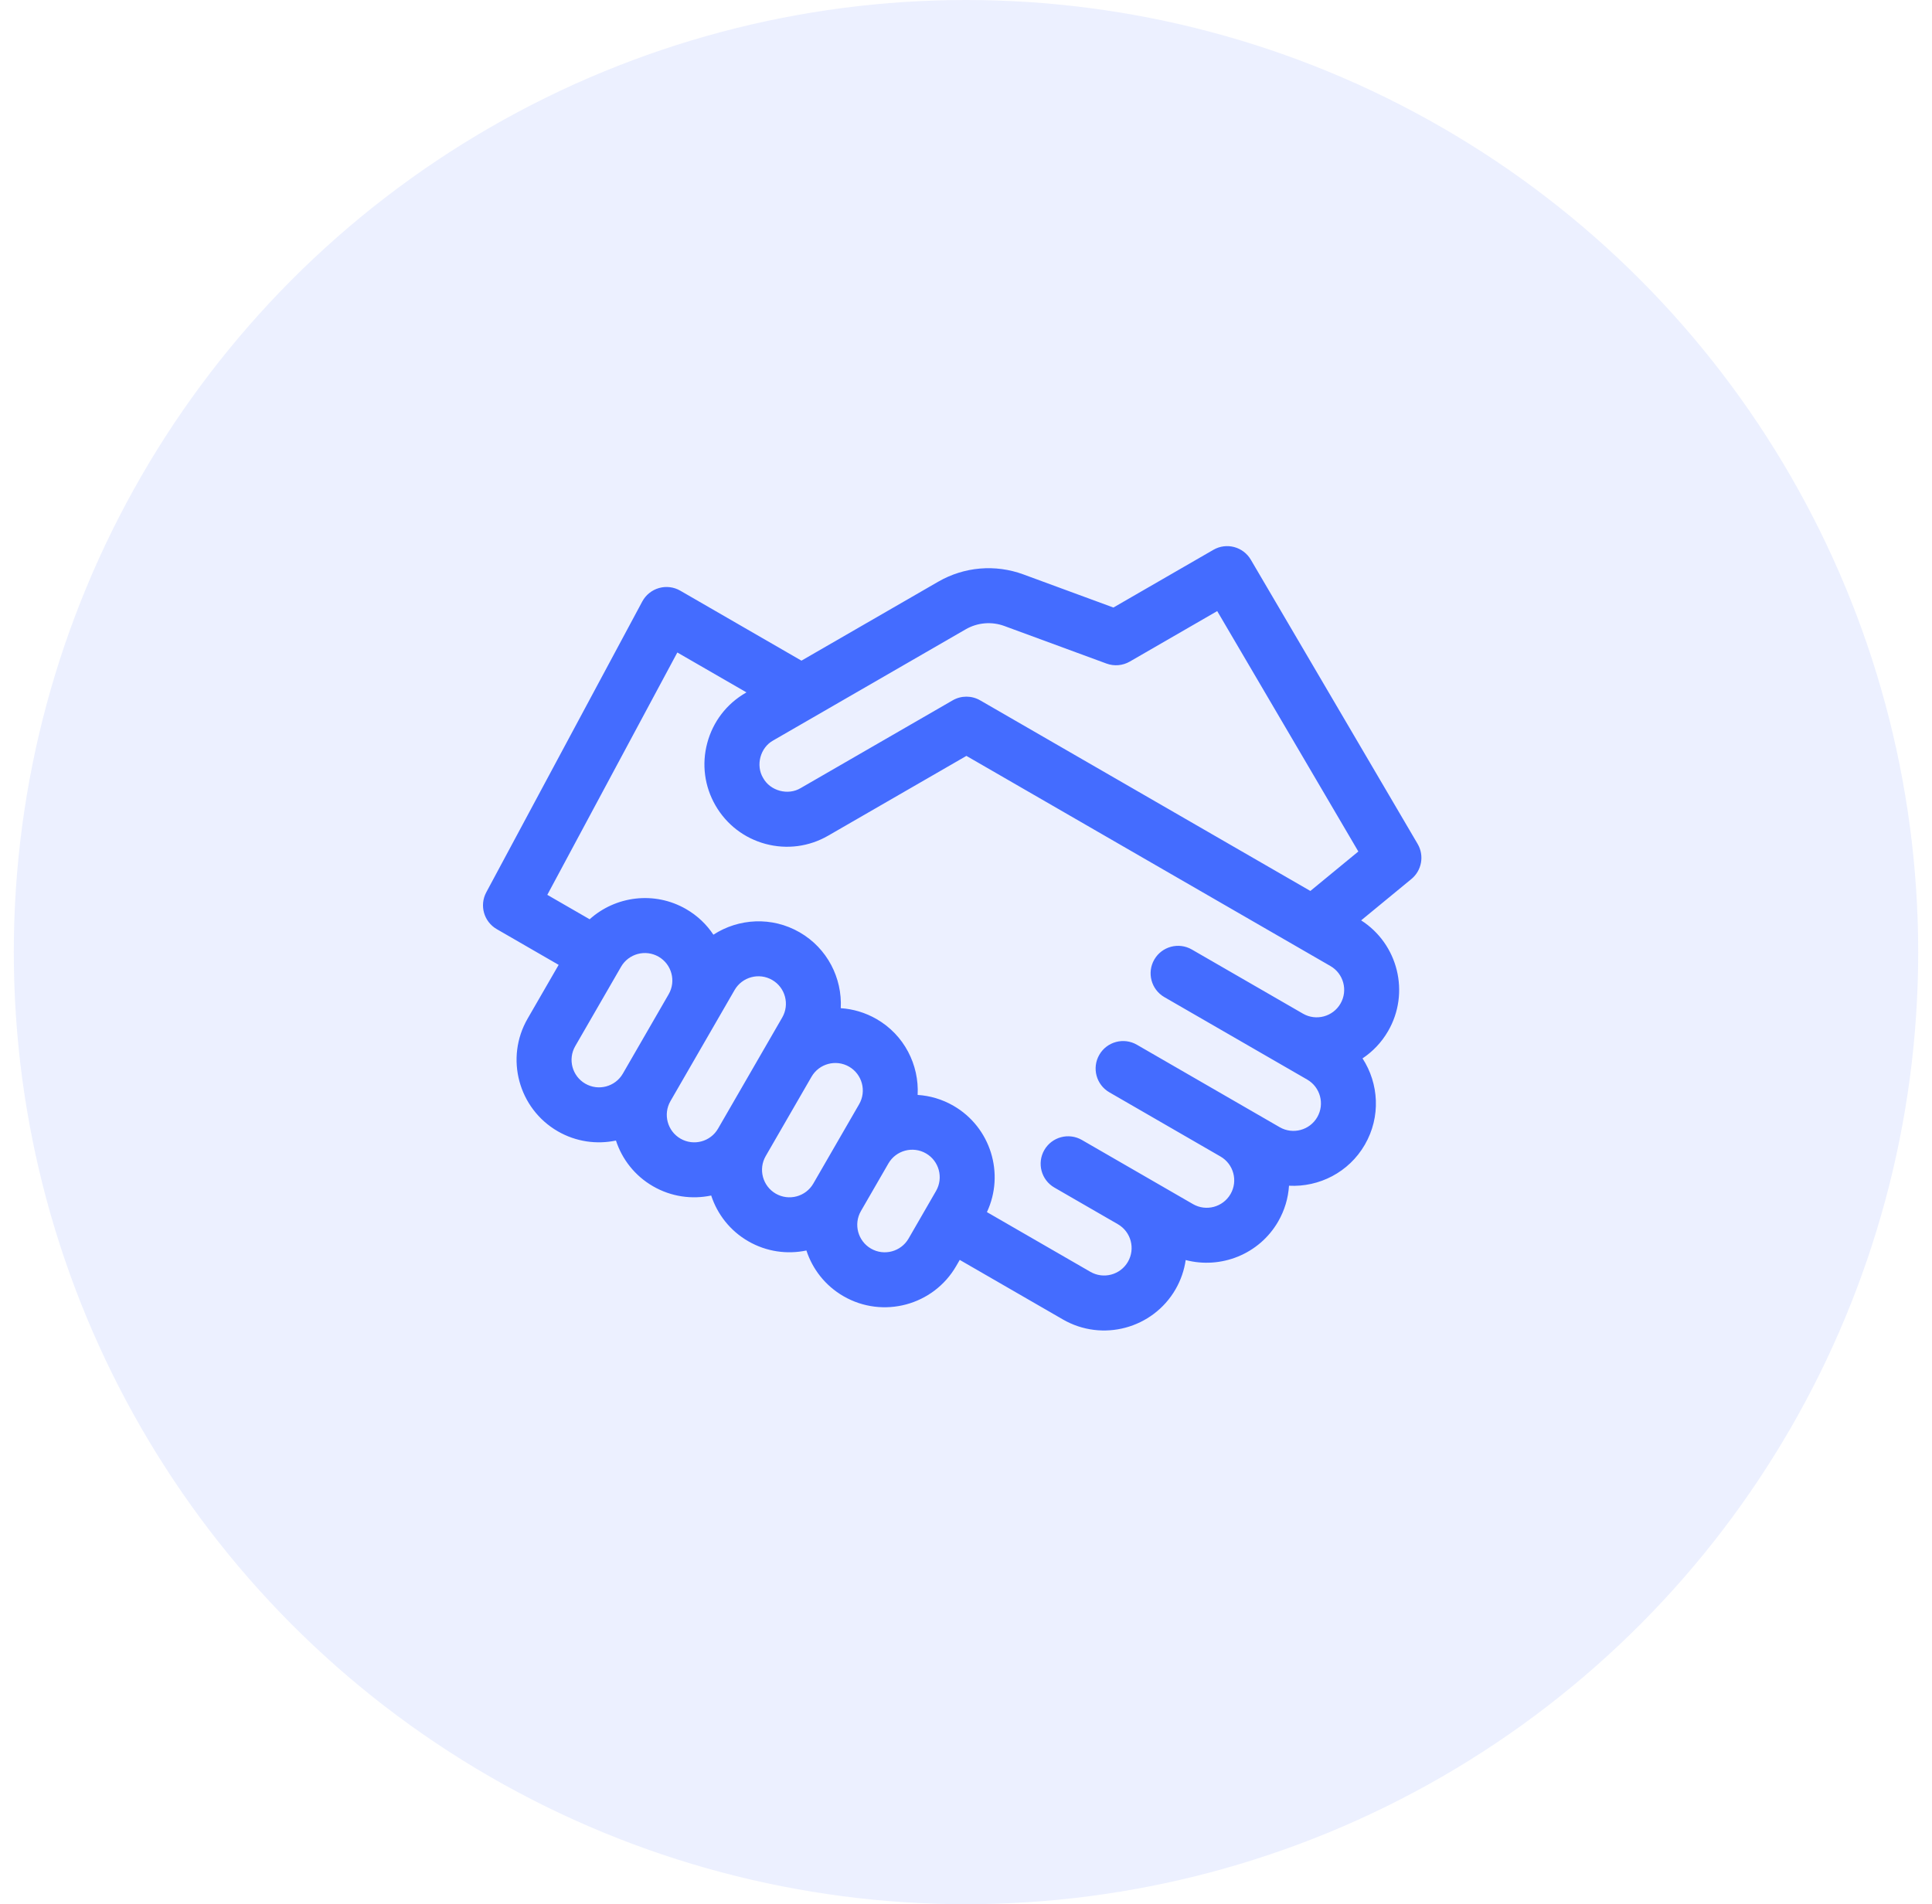
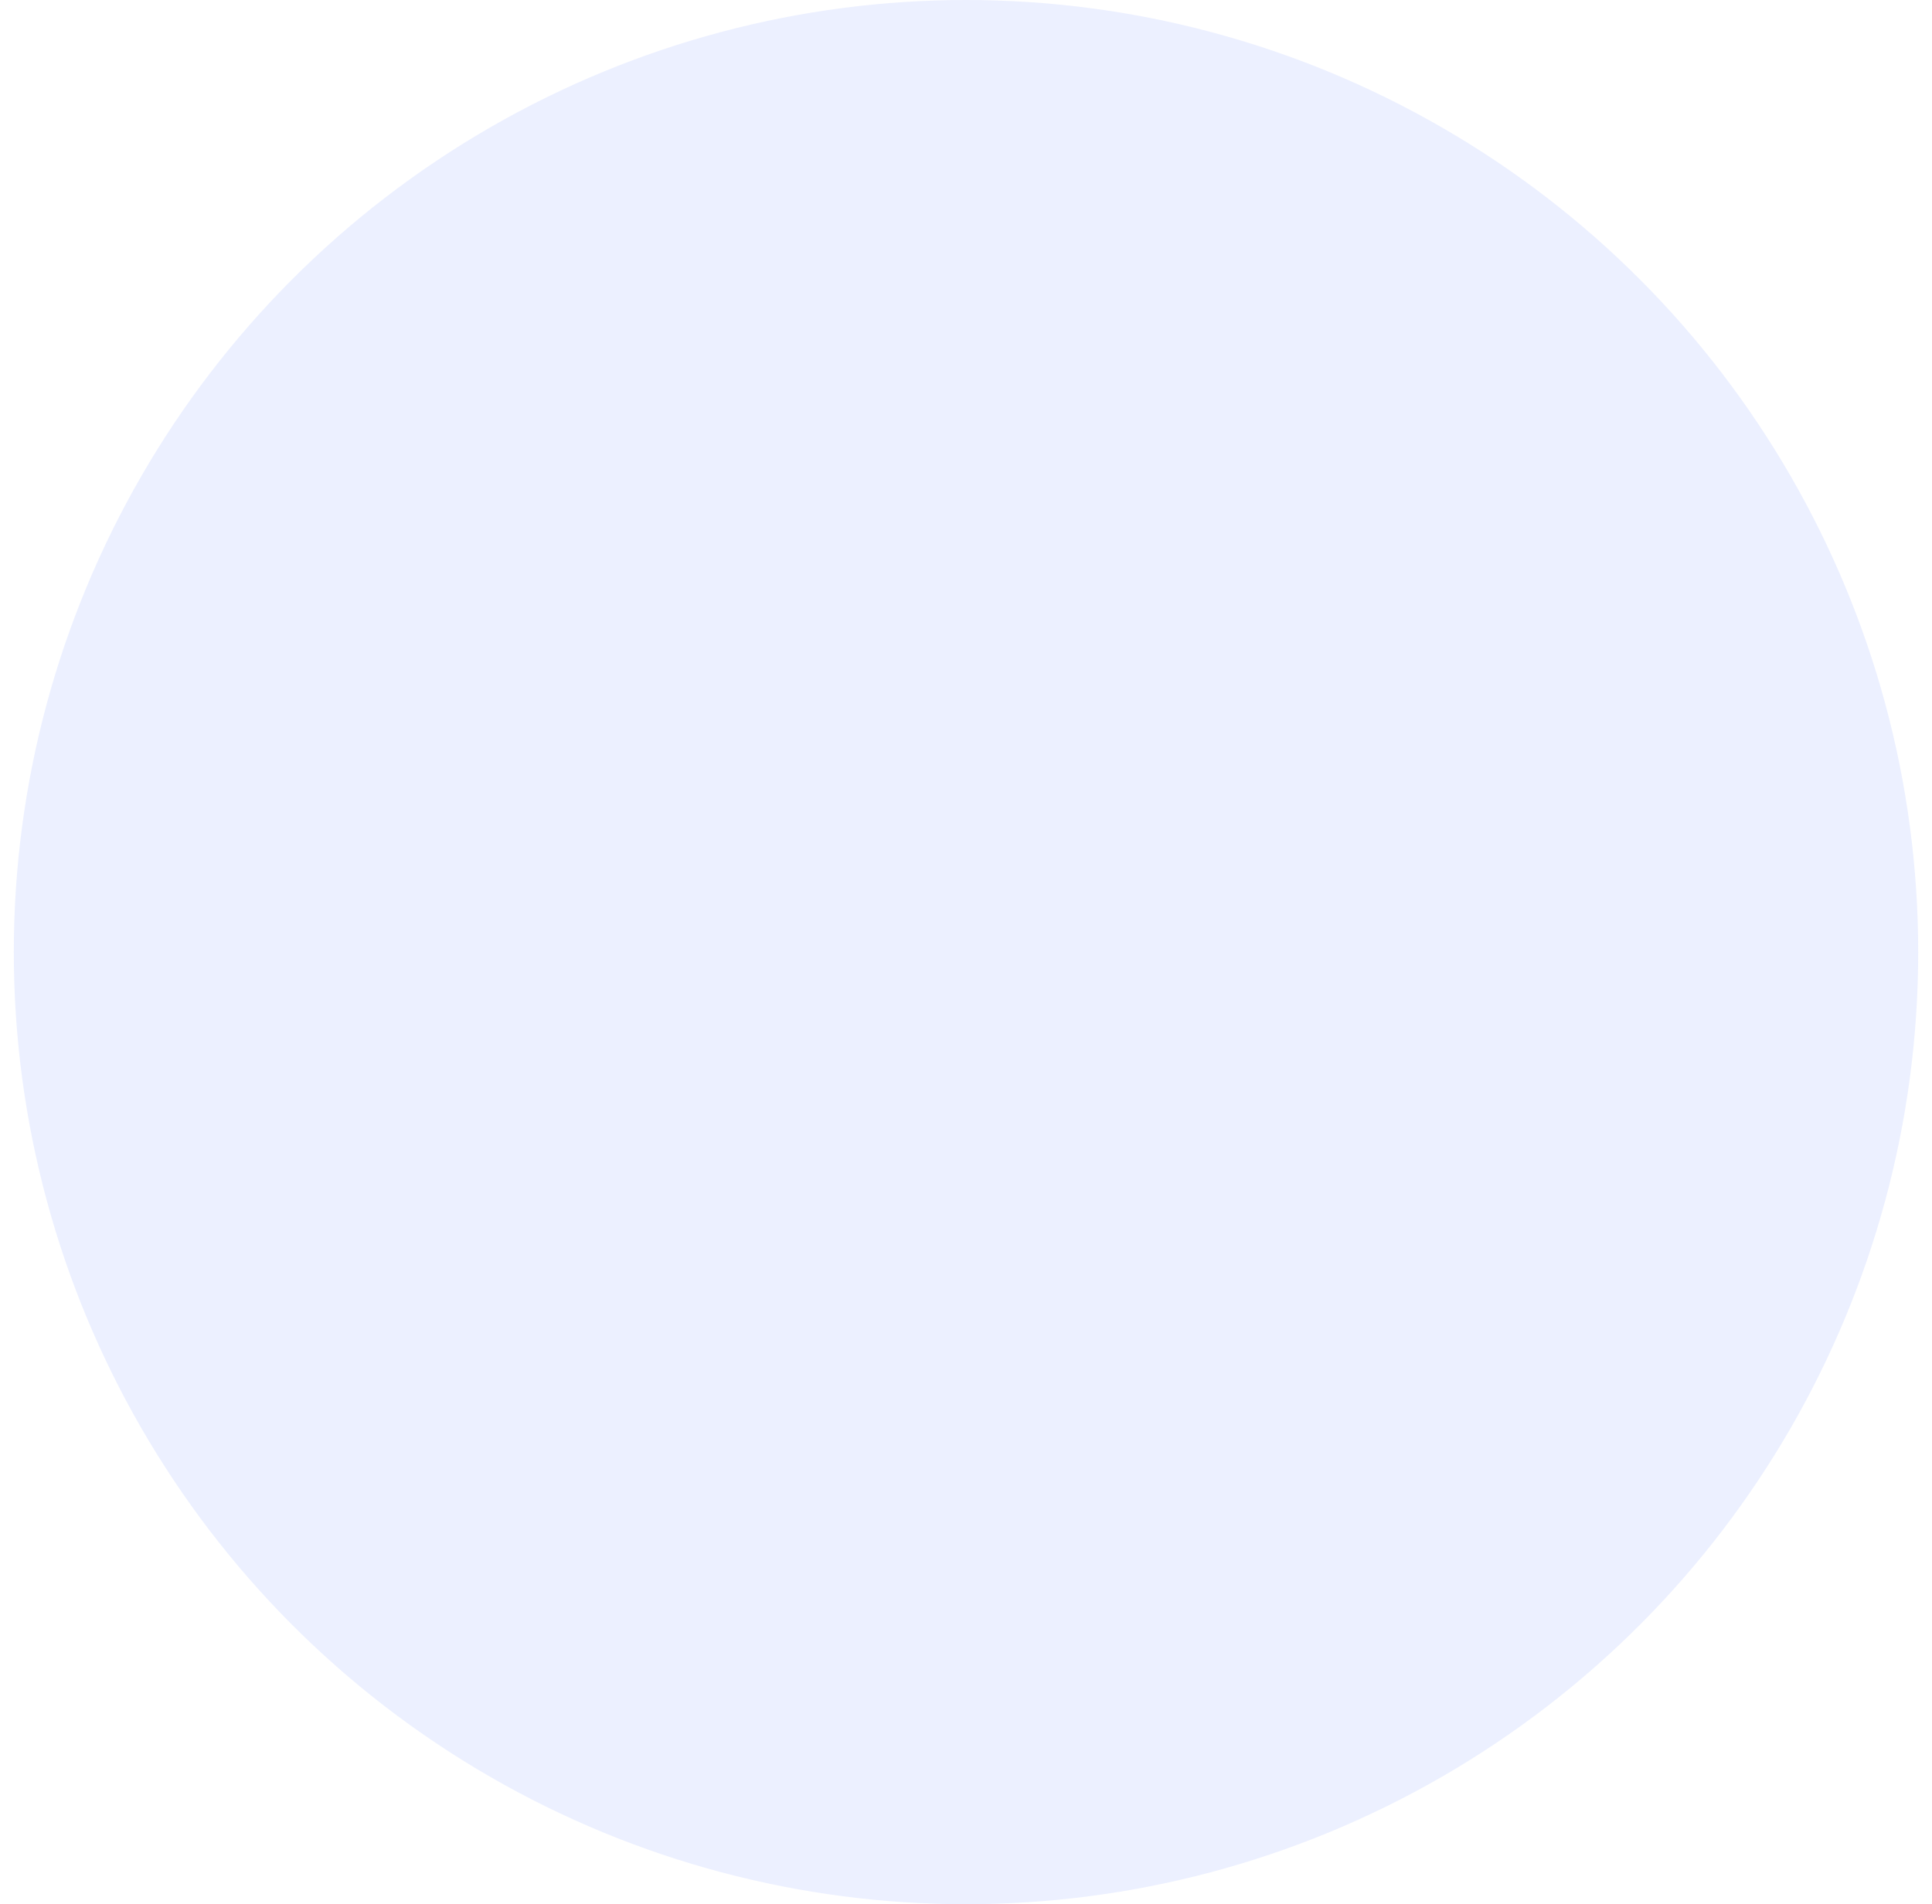
<svg xmlns="http://www.w3.org/2000/svg" width="70" height="69" viewBox="0 0 70 69" fill="none">
  <circle opacity="0.1" cx="35" cy="34.5" r="34.5" fill="#446CFF" />
  <g clip-path="url(#clip0_2933_15640)">
-     <path d="M51.363 30.579L45.32 20.282C45.043 19.809 44.437 19.649 43.963 19.923L40.341 22.014L37.079 20.814C36.059 20.439 34.934 20.535 33.992 21.079L29.038 23.939L24.647 21.403C24.413 21.268 24.135 21.234 23.876 21.308C23.617 21.382 23.398 21.558 23.271 21.795L17.618 32.334C17.364 32.808 17.532 33.398 17.998 33.667L20.241 34.962L19.116 36.911C18.292 38.338 18.783 40.169 20.21 40.993C20.872 41.375 21.622 41.474 22.317 41.328C22.538 42.003 22.998 42.603 23.661 42.985C24.323 43.367 25.072 43.466 25.768 43.32C25.989 43.995 26.449 44.595 27.111 44.977C27.773 45.359 28.523 45.458 29.218 45.312C29.439 45.987 29.899 46.587 30.562 46.969C31.989 47.793 33.82 47.303 34.644 45.876L34.773 45.653L38.511 47.811C39.938 48.635 41.769 48.144 42.593 46.717C42.787 46.38 42.907 46.021 42.96 45.658C44.231 45.992 45.622 45.454 46.31 44.263C46.547 43.852 46.675 43.408 46.703 42.965C47.791 43.022 48.872 42.482 49.452 41.476C50.033 40.47 49.96 39.264 49.367 38.351C49.737 38.104 50.057 37.772 50.294 37.361C51.096 35.974 50.654 34.205 49.317 33.35L51.137 31.852C51.515 31.541 51.611 31.001 51.363 30.579ZM34.988 22.804C35.416 22.557 35.928 22.513 36.392 22.684L40.092 24.045C40.369 24.147 40.677 24.12 40.933 23.973L44.102 22.143L49.215 30.854L47.477 32.284L35.513 25.377C35.205 25.199 34.825 25.199 34.517 25.377L29.011 28.556C28.552 28.833 27.908 28.66 27.65 28.191C27.373 27.733 27.545 27.089 28.014 26.831L34.988 22.804ZM21.206 39.267C20.731 38.993 20.567 38.383 20.842 37.907L22.502 35.031C22.776 34.556 23.387 34.392 23.863 34.667C24.338 34.941 24.502 35.552 24.227 36.027L22.567 38.903C22.292 39.379 21.682 39.542 21.206 39.267ZM24.657 41.26C24.181 40.985 24.018 40.375 24.292 39.899L26.616 35.873C26.891 35.398 27.502 35.234 27.977 35.509C28.453 35.783 28.616 36.394 28.342 36.869L26.017 40.895C25.743 41.371 25.133 41.534 24.657 41.26ZM28.107 43.252C27.632 42.977 27.468 42.367 27.743 41.891L29.403 39.016C29.678 38.54 30.288 38.377 30.764 38.651C31.239 38.926 31.403 39.536 31.128 40.012L29.468 42.887C29.193 43.363 28.583 43.526 28.107 43.252ZM31.558 45.244C31.082 44.969 30.919 44.359 31.193 43.883L32.189 42.158C32.464 41.682 33.075 41.519 33.55 41.794C34.026 42.068 34.189 42.678 33.915 43.154L32.919 44.88C32.644 45.355 32.034 45.519 31.558 45.244ZM47.727 40.48C47.453 40.956 46.842 41.119 46.367 40.845L41.191 37.856C40.714 37.581 40.105 37.744 39.83 38.221C39.555 38.697 39.718 39.306 40.195 39.581L44.22 41.906C44.696 42.18 44.86 42.791 44.585 43.266C44.31 43.742 43.7 43.906 43.224 43.631L39.199 41.307C38.722 41.032 38.113 41.195 37.838 41.671C37.563 42.148 37.726 42.757 38.203 43.032L40.503 44.36C40.979 44.635 41.142 45.245 40.867 45.721C40.593 46.196 39.983 46.36 39.507 46.085L35.758 43.921C36.409 42.533 35.898 40.849 34.546 40.068C34.136 39.831 33.692 39.703 33.248 39.675C33.305 38.588 32.766 37.506 31.76 36.926C31.349 36.689 30.905 36.561 30.462 36.532C30.519 35.445 29.979 34.364 28.973 33.783C27.967 33.203 26.761 33.276 25.848 33.869C25.602 33.499 25.269 33.178 24.859 32.941C23.71 32.278 22.3 32.467 21.364 33.31L19.83 32.425L24.541 23.643L27.046 25.089L27.018 25.105C26.327 25.504 25.833 26.149 25.626 26.92C25.419 27.691 25.525 28.496 25.924 29.187C26.324 29.879 26.968 30.373 27.739 30.58C28.51 30.786 29.315 30.68 30.006 30.281L35.015 27.39L48.205 35.005C48.68 35.279 48.844 35.89 48.569 36.365C48.295 36.841 47.684 37.005 47.209 36.73L43.183 34.406C42.707 34.131 42.097 34.294 41.822 34.77C41.547 35.247 41.711 35.856 42.187 36.131L47.363 39.119C47.838 39.394 48.002 40.004 47.727 40.48Z" fill="#446CFF" />
-   </g>
+     </g>
  <defs>
    <clipPath id="clip0_2933_15640">
      <rect width="34" height="34" fill="white" transform="translate(17.5 17)" />
    </clipPath>
  </defs>
</svg>